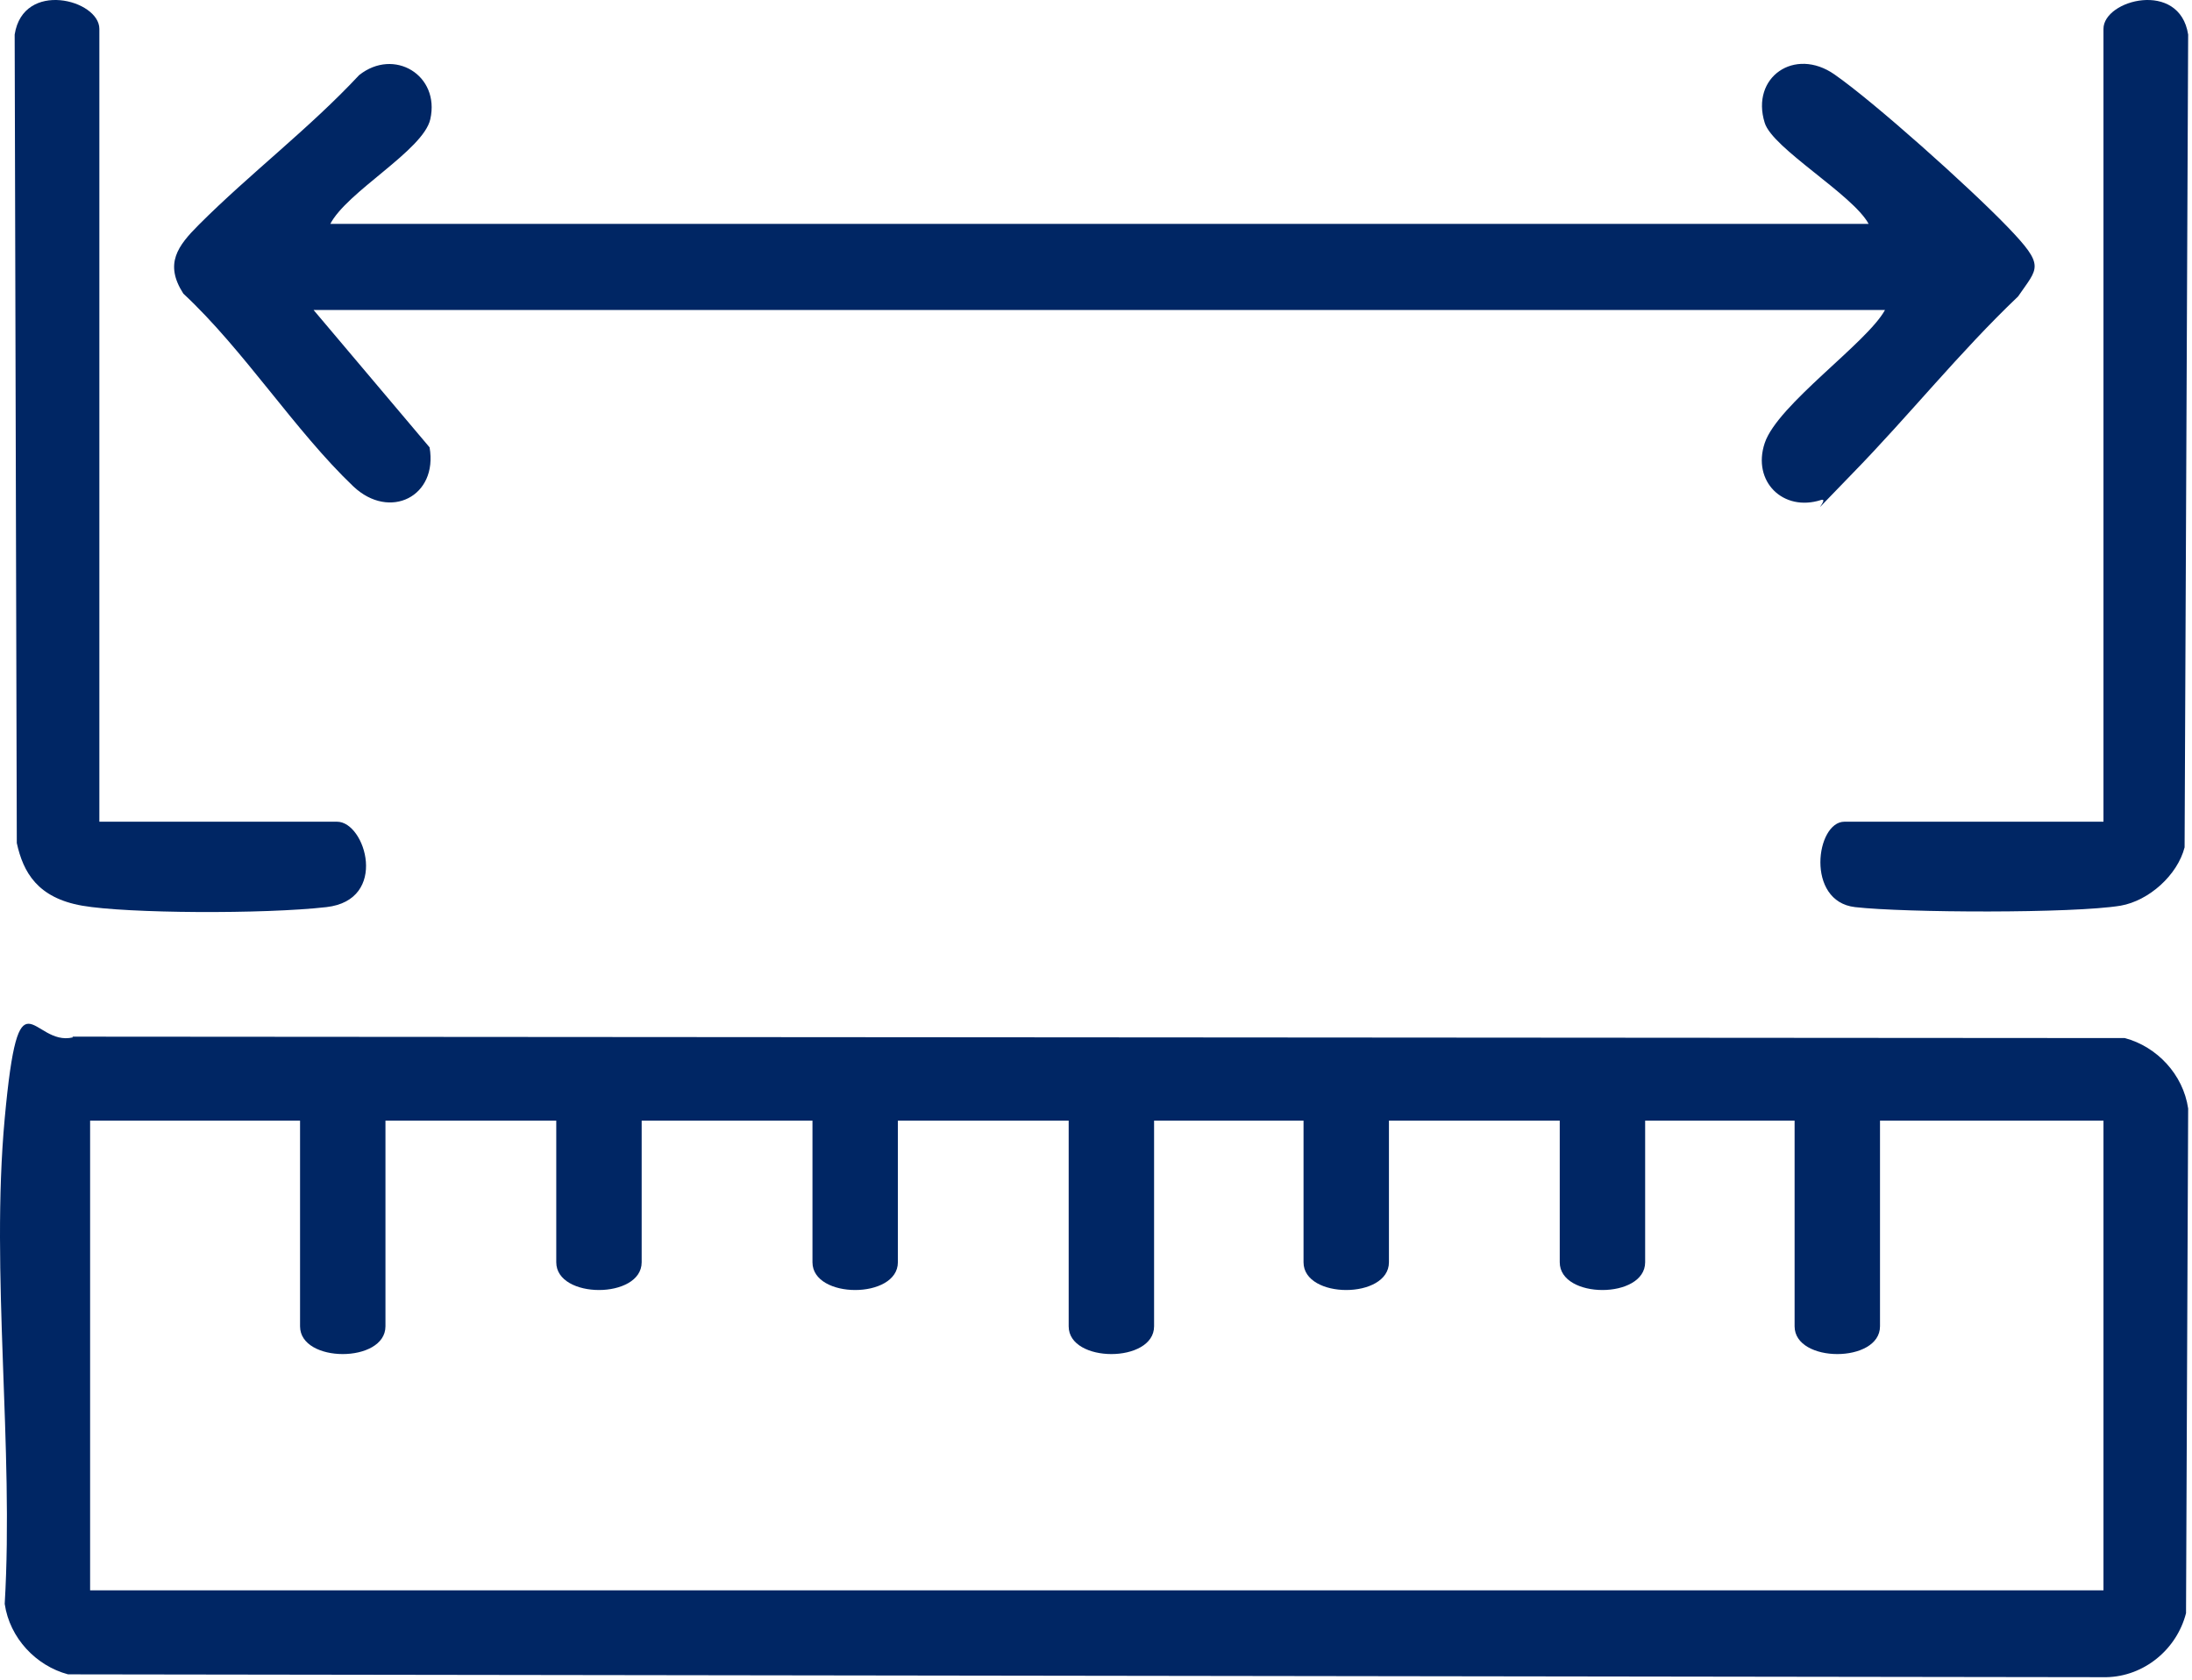
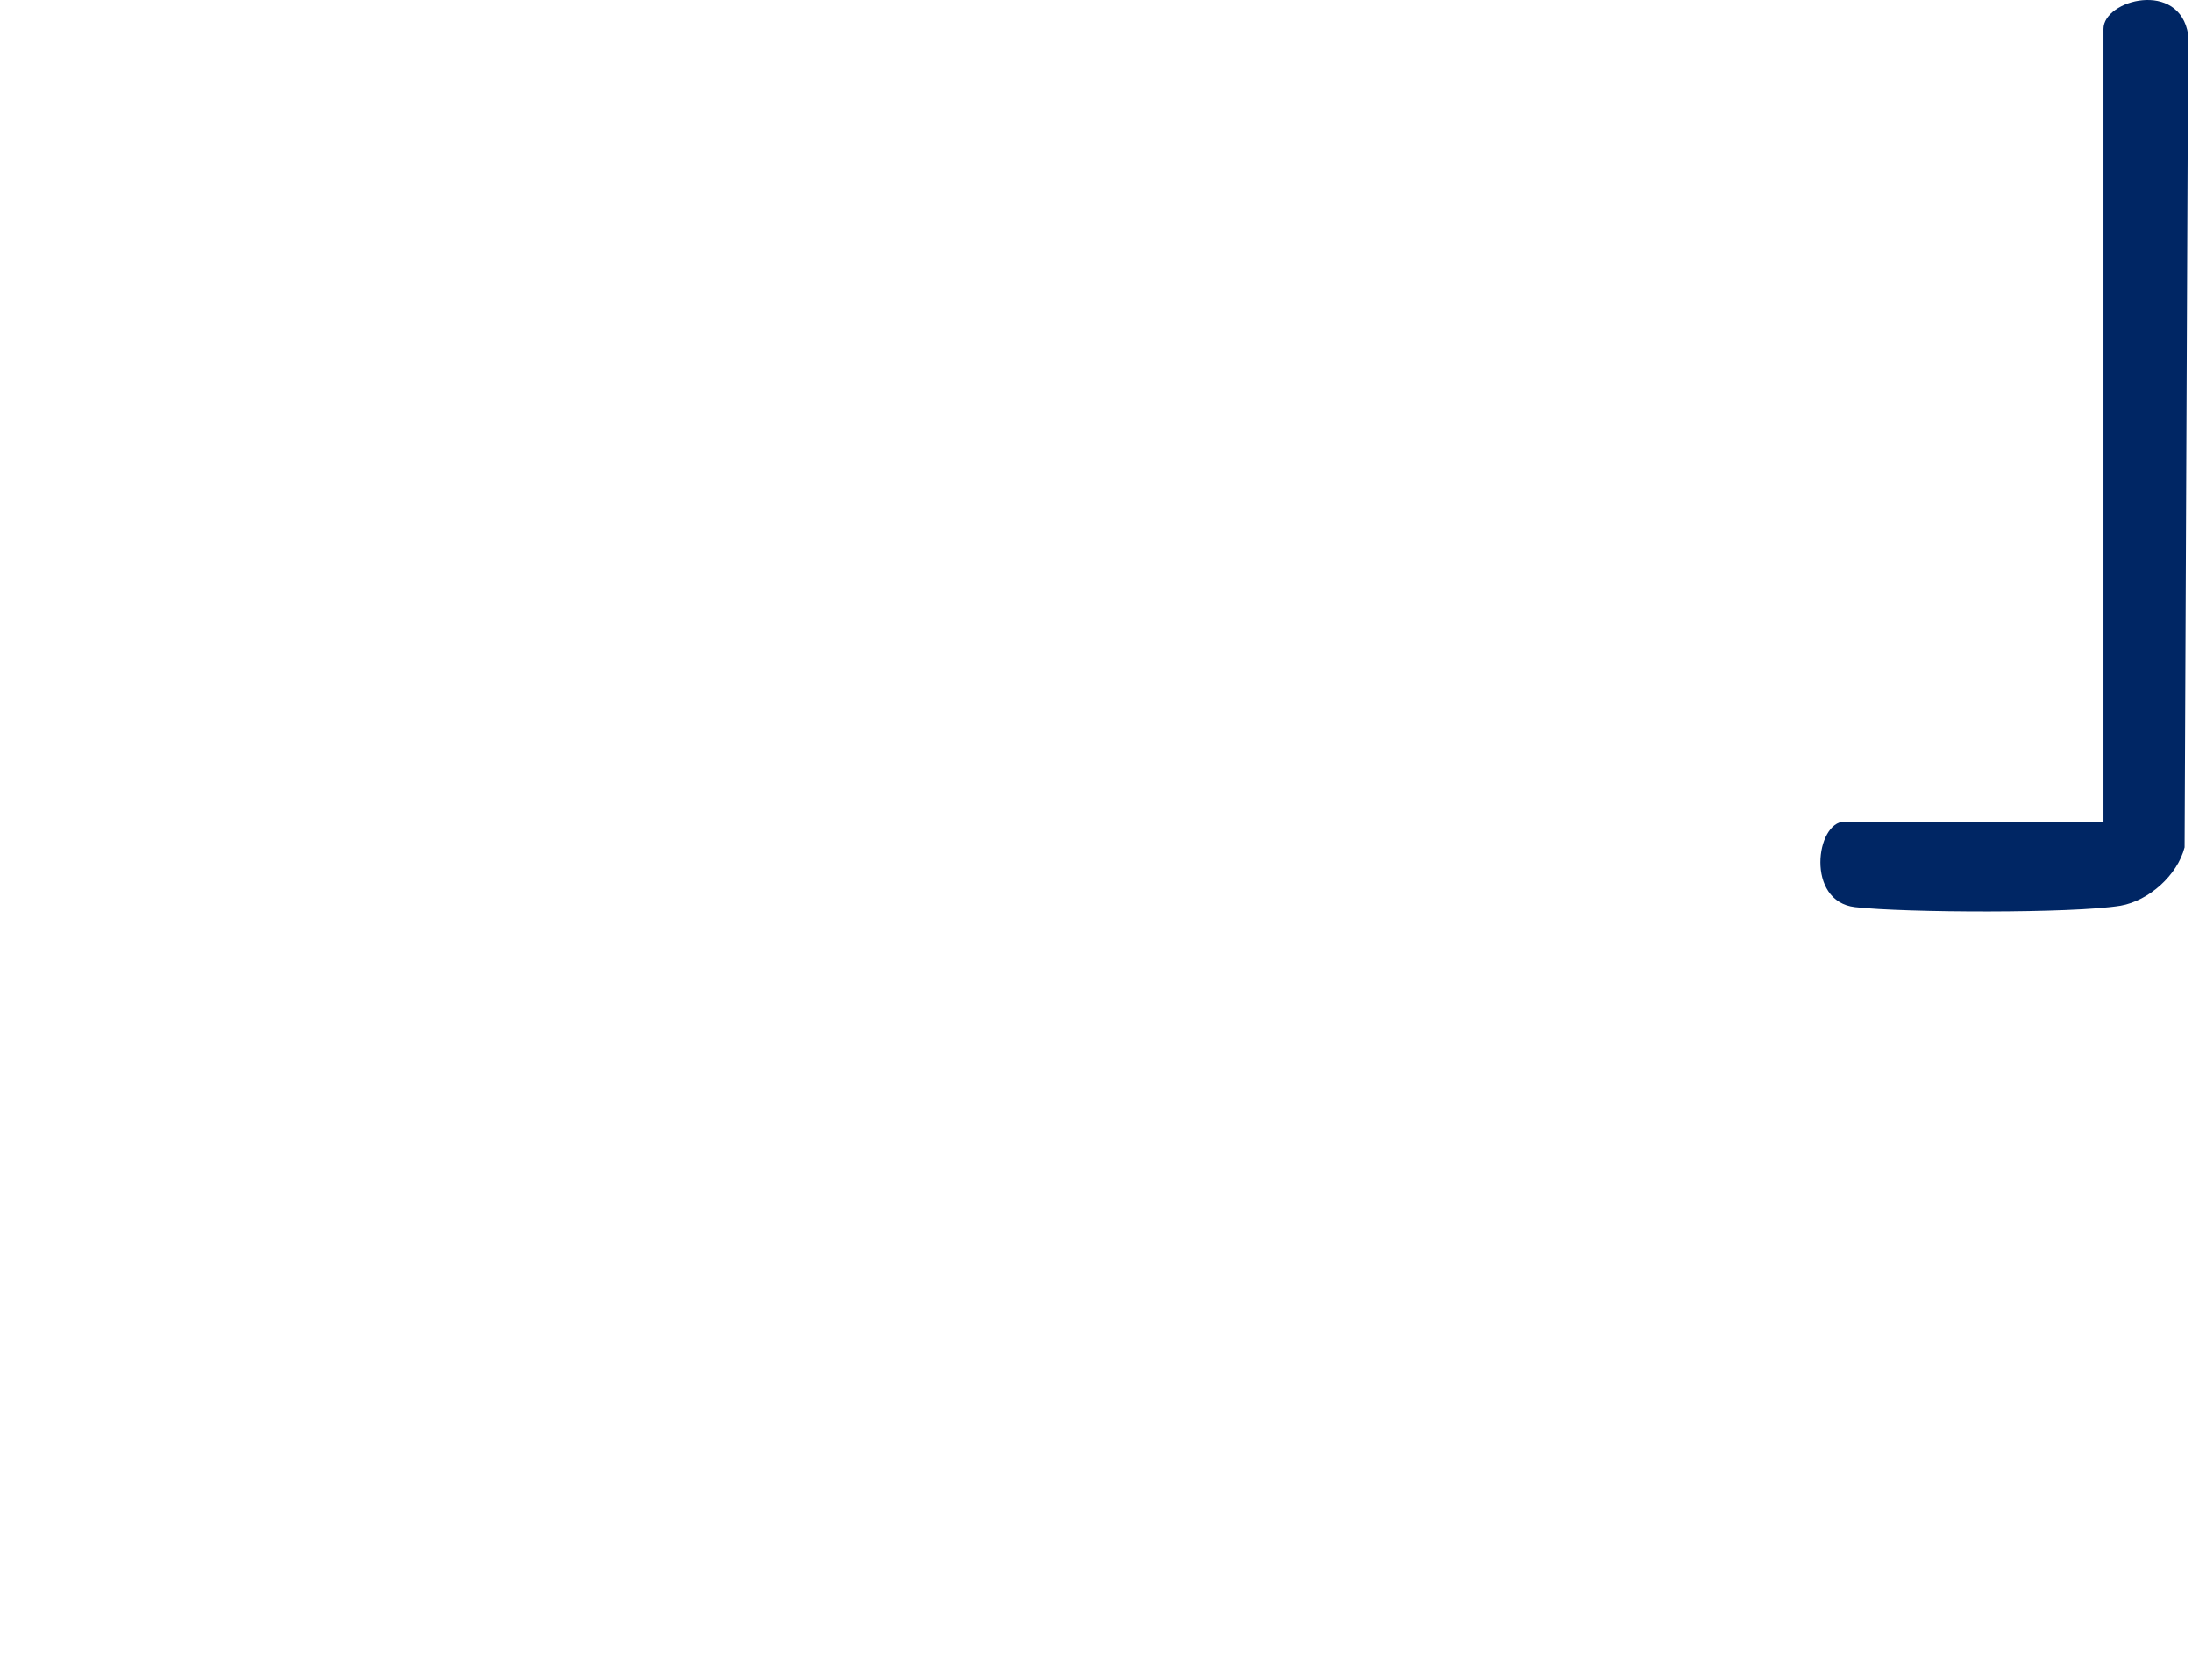
<svg xmlns="http://www.w3.org/2000/svg" width="308" height="236" viewBox="0 0 308 236" fill="none">
-   <path d="M10.161 145.656L298.561 145.856C303.061 147.056 306.761 150.956 307.461 155.756L307.161 226.656C305.861 231.756 301.261 235.556 295.961 235.656L9.561 235.256C5.061 234.056 1.361 230.156 0.661 225.356C1.961 203.356 -1.339 178.856 0.661 157.156C2.661 135.456 4.461 147.156 10.261 145.756L10.161 145.656ZM42.561 157.456H12.661V223.456H295.561V157.456H264.161V186.356C264.161 191.556 252.161 191.556 252.161 186.356V157.456H231.161V177.356C231.161 182.556 219.161 182.556 219.161 177.356V157.456H195.161V177.356C195.161 182.556 183.161 182.556 183.161 177.356V157.456H162.161V186.356C162.161 191.556 150.161 191.556 150.161 186.356V157.456H126.161V177.356C126.161 182.556 114.161 182.556 114.161 177.356V157.456H90.161V177.356C90.161 182.556 78.161 182.556 78.161 177.356V157.456H54.161V186.356C54.161 191.556 42.161 191.556 42.161 186.356V157.456H42.561Z" fill="#002664" />
-   <path d="M46.261 31.456H262.561C260.361 27.356 249.061 20.856 247.961 17.256C245.961 10.856 252.161 6.556 257.761 10.456C263.361 14.356 276.661 26.256 282.061 31.856C287.461 37.456 286.361 37.556 283.561 41.656C275.361 49.456 268.261 58.356 260.361 66.456C252.461 74.556 257.461 69.756 255.861 70.256C250.561 71.956 246.161 67.656 247.961 62.256C249.761 56.856 262.361 48.156 264.861 43.556H44.061L60.361 62.856C61.561 69.756 54.761 73.156 49.661 68.356C41.461 60.556 34.261 49.156 25.761 41.256C23.061 37.056 24.961 34.556 27.961 31.556C35.161 24.356 43.461 18.056 50.461 10.556C55.361 6.656 61.861 10.556 60.461 16.756C59.461 21.156 48.661 26.956 46.361 31.556L46.261 31.456Z" fill="#002664" />
  <path d="M295.56 115.456V4.056C295.56 -0.044 306.26 -2.844 307.46 4.856L306.96 119.056C305.96 122.956 301.96 126.556 297.96 127.256C291.26 128.356 267.66 128.256 260.66 127.456C253.66 126.656 255.16 115.456 259.16 115.456H295.46H295.56Z" fill="#002664" />
-   <path d="M14.06 115.456H47.361C51.361 115.456 54.661 126.456 45.861 127.456C37.061 128.456 17.86 128.356 11.56 127.256C5.261 126.156 3.261 122.556 2.361 118.456L2.061 4.856C3.261 -2.844 13.961 -0.044 13.961 4.056V115.456H14.06Z" fill="#002664" />
</svg>